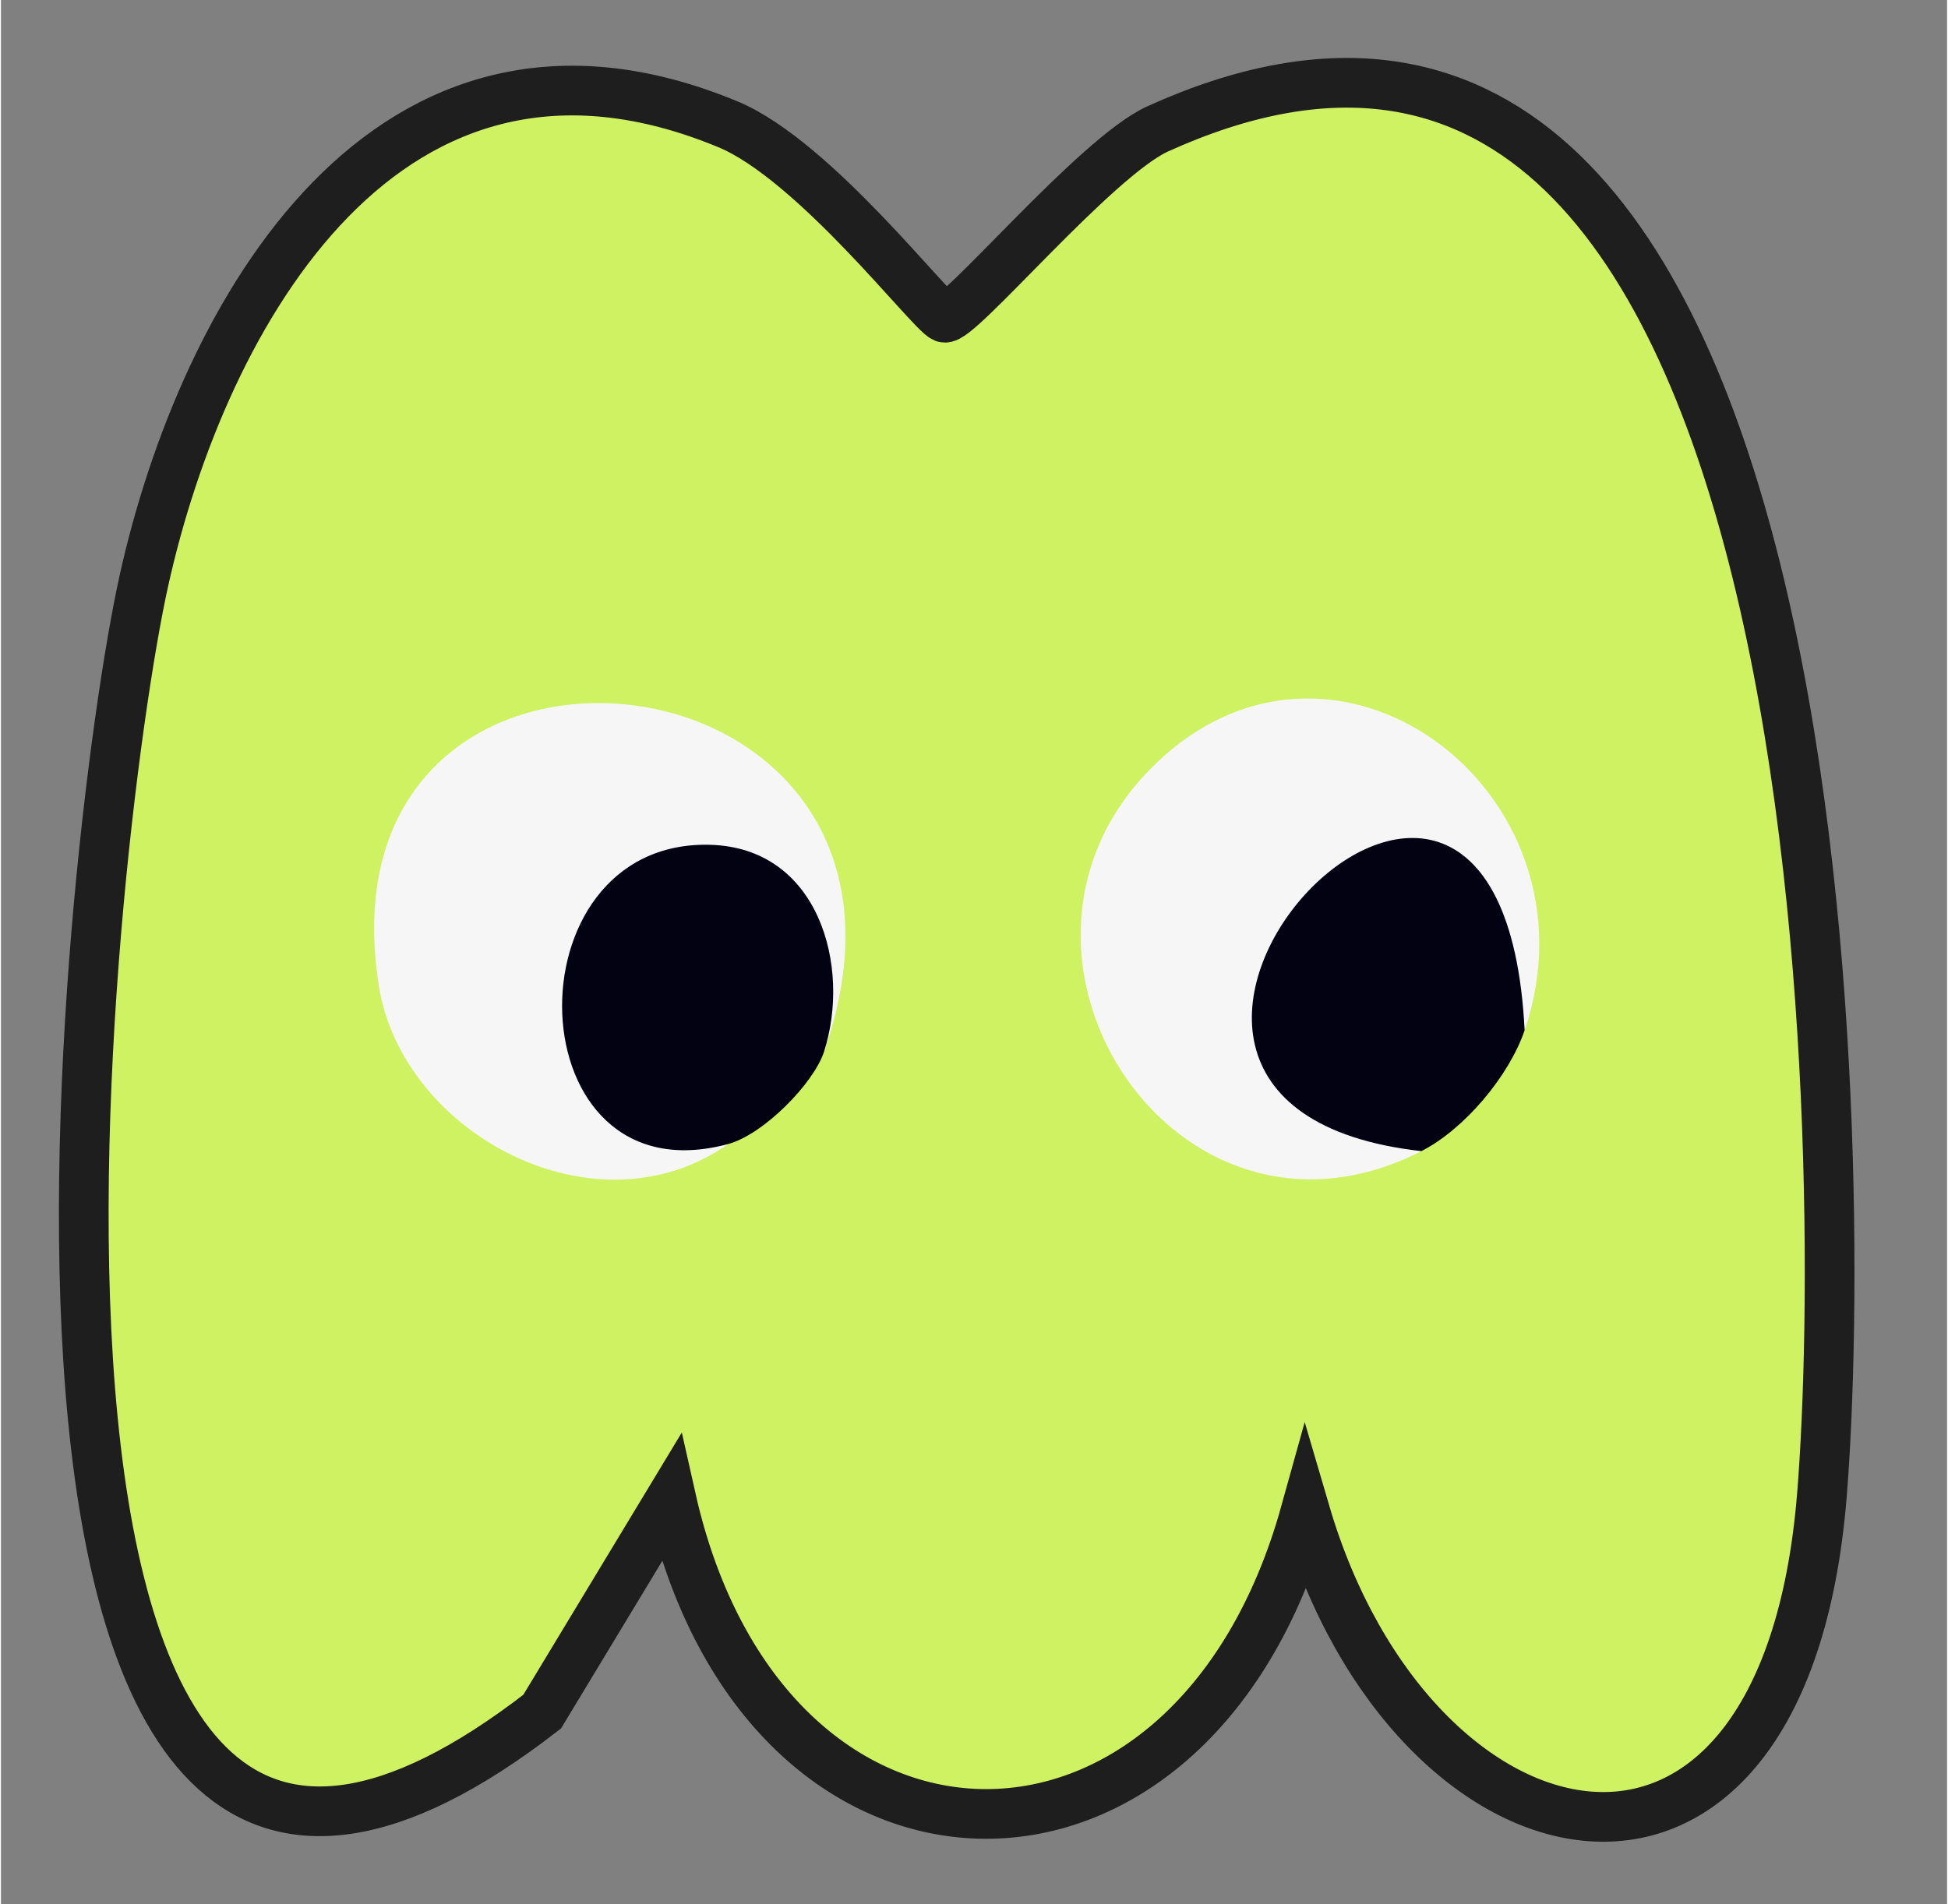
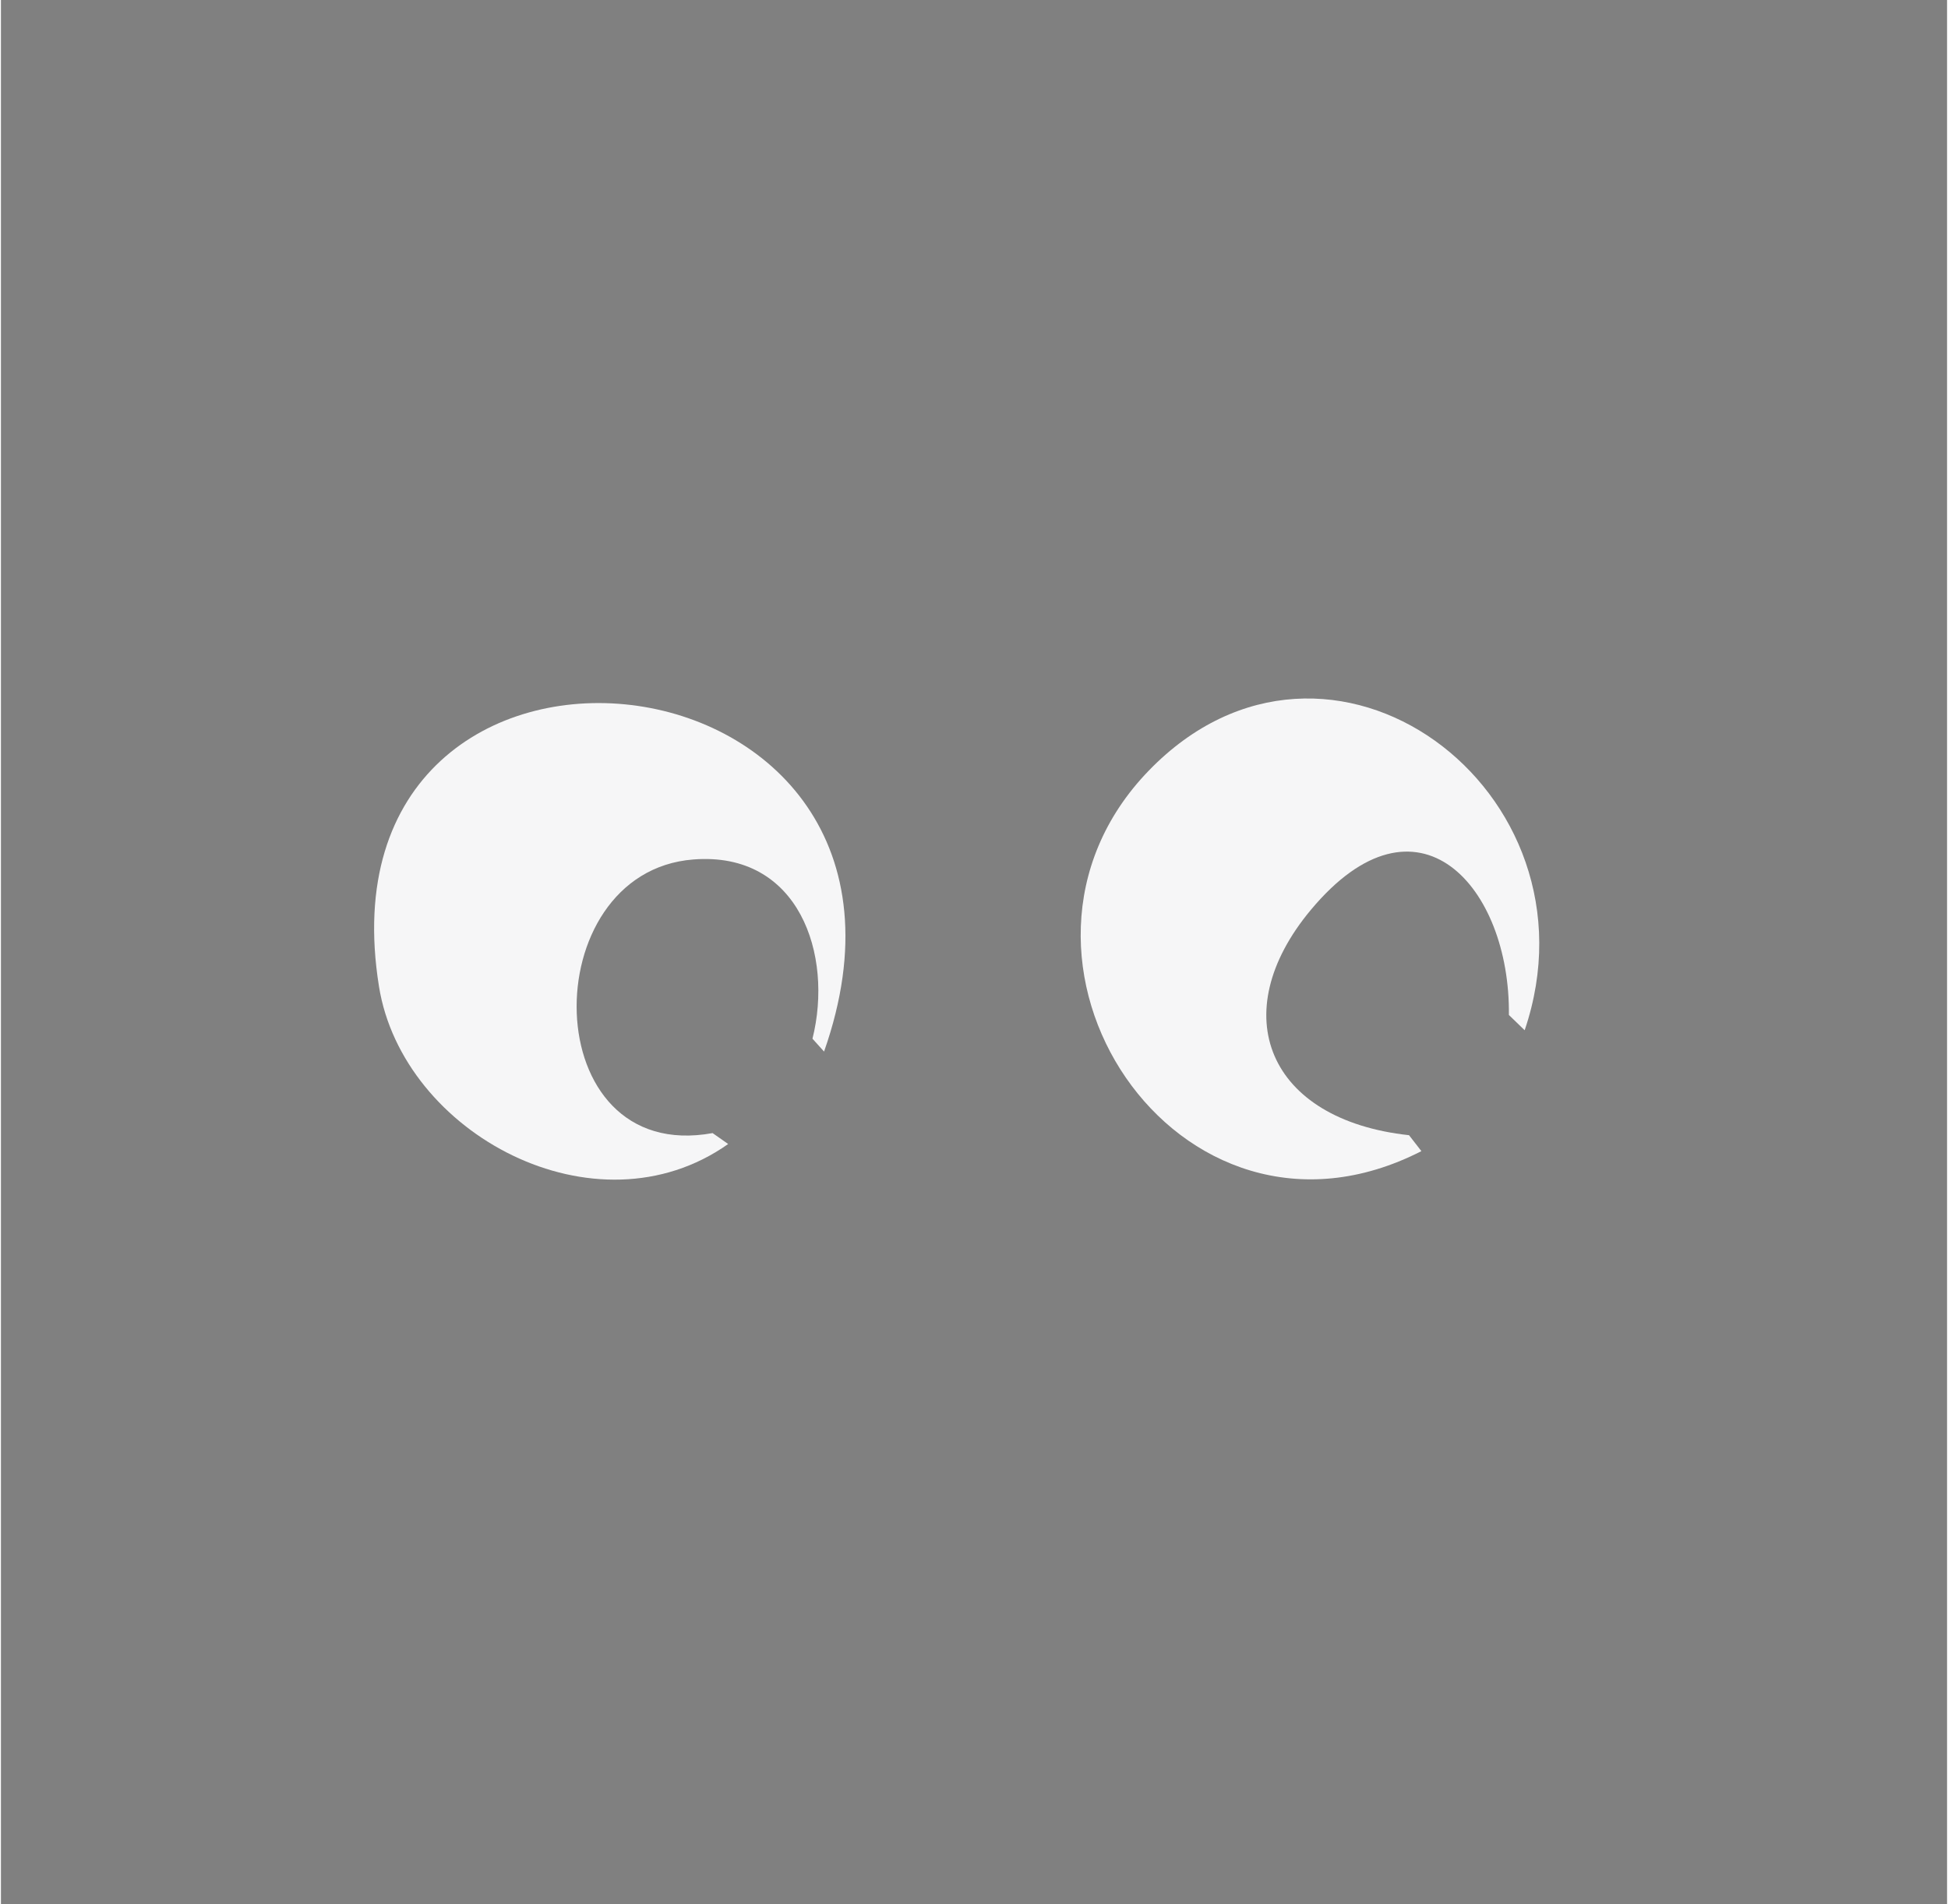
<svg xmlns="http://www.w3.org/2000/svg" width="45" height="44" viewBox="-1 -1 47 46" fill="none">
  <rect x="-1" y="-1" width="47" height="46" fill="#808080" stroke="none" />
  <g transform="translate(1, 1)">
-     <path d="M20.781 5.672C21.106 5.799 24.437 1.793 25.935 1.114C42.432 -6.368 42.634 25.991 41.978 34.111C41.062 45.441 32.086 43.343 29.502 34.535C26.752 44.422 16.424 44.175 14.185 34.191L11.071 39.345C-3.653 50.753 0.071 18.258 1.452 12.029C2.878 5.597 7.332 -2.409 15.557 1.002C17.643 1.867 20.449 5.541 20.781 5.672Z" fill="#CFF262" stroke="#1E1E1E" stroke-width="1.2" />
    <path d="M17.879 23.401L17.599 23.09C18.106 21.071 17.28 18.558 14.72 18.761C10.871 19.064 10.91 26.151 15.187 25.37L15.563 25.634C12.367 27.892 7.702 25.388 7.13 21.829C5.5 11.684 21.423 13.32 17.879 23.401Z" fill="#F6F6F7" />
    <path d="M34.799 22.886L34.418 22.517C34.453 19.421 32.218 16.884 29.637 19.976C27.535 22.494 28.604 25.052 32.006 25.421L32.305 25.806C26.411 28.821 21.361 21.122 25.718 16.618C30.073 12.113 36.764 17.09 34.799 22.886Z" fill="#F6F6F7" />
-     <path d="M15.563 25.634C10.408 27.027 10.181 18.282 15.12 18.406C17.762 18.473 18.535 21.357 17.879 23.401C17.634 24.164 16.421 25.402 15.563 25.634Z" fill="#020213" />
-     <path d="M34.798 22.886C34.429 23.976 33.359 25.267 32.305 25.806C22.05 24.657 34.217 11.417 34.798 22.886Z" fill="#020213" />
  </g>
</svg>